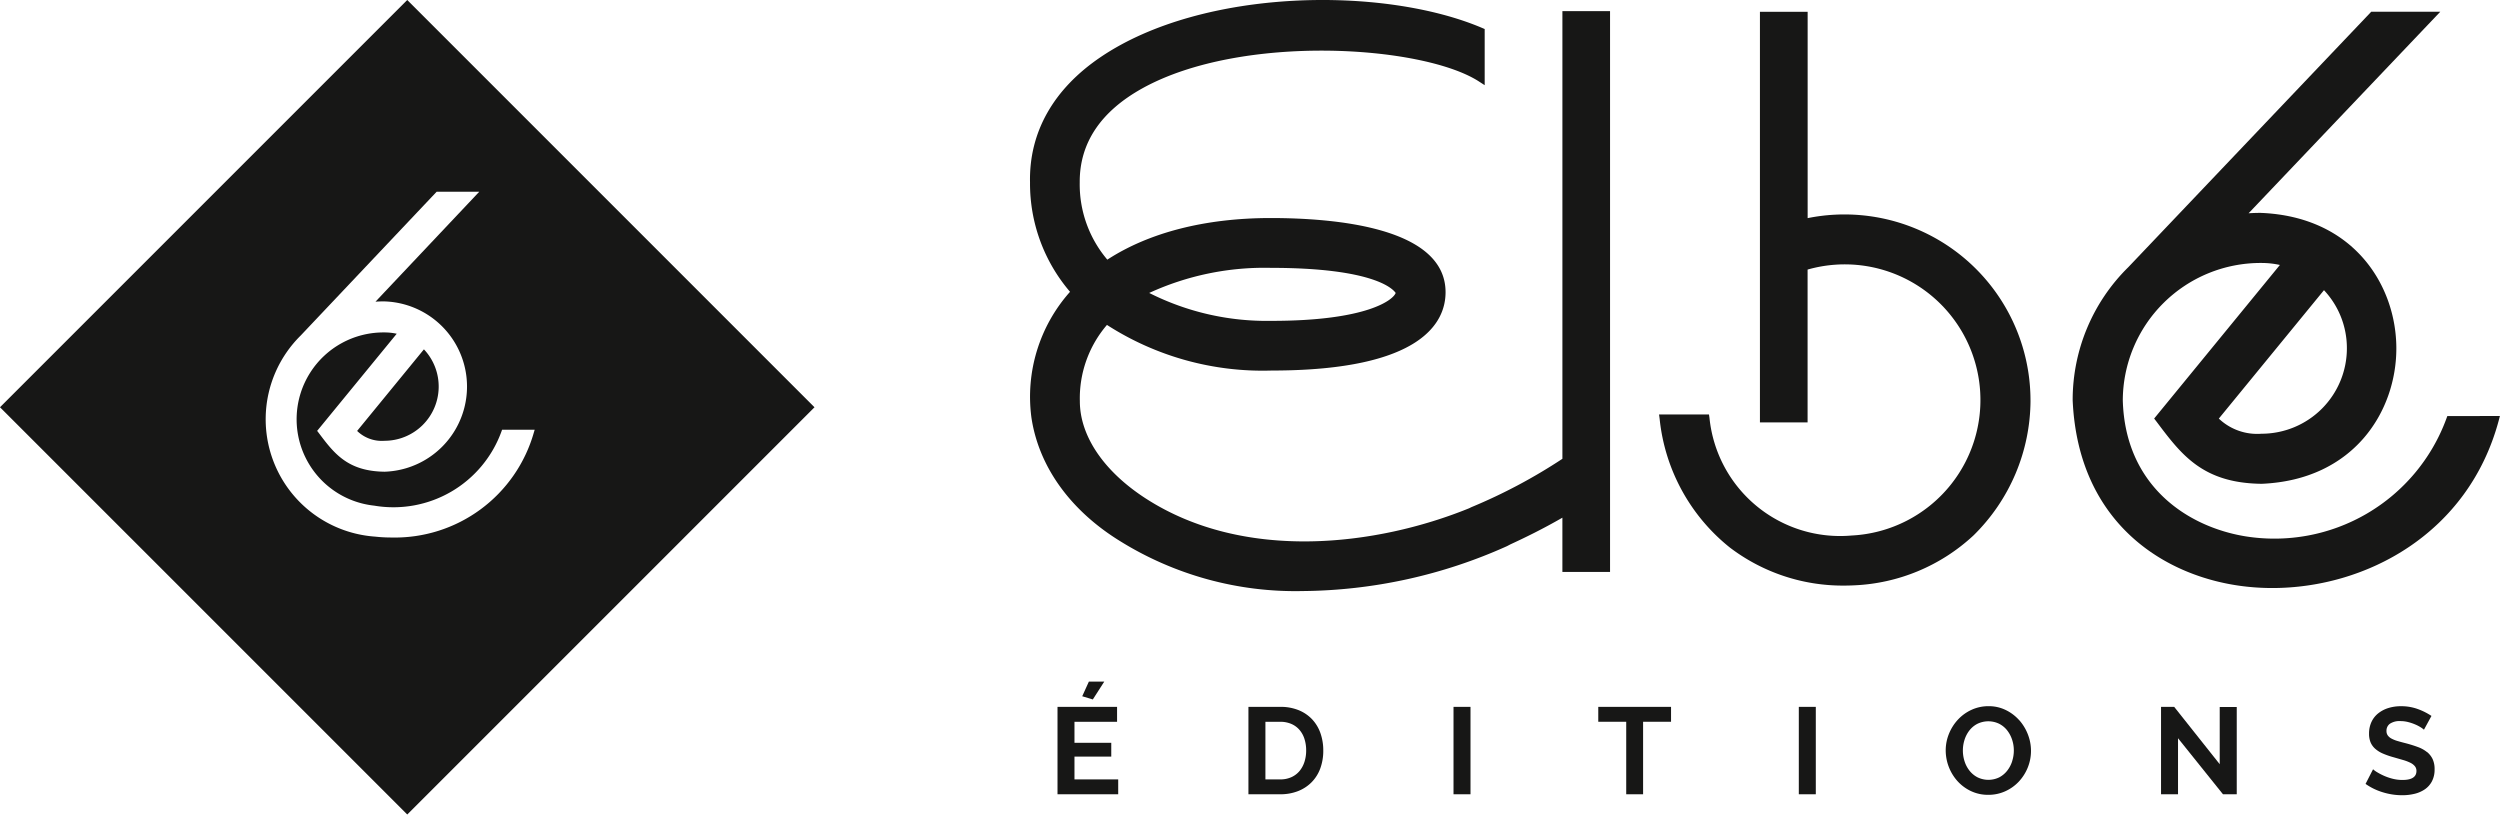
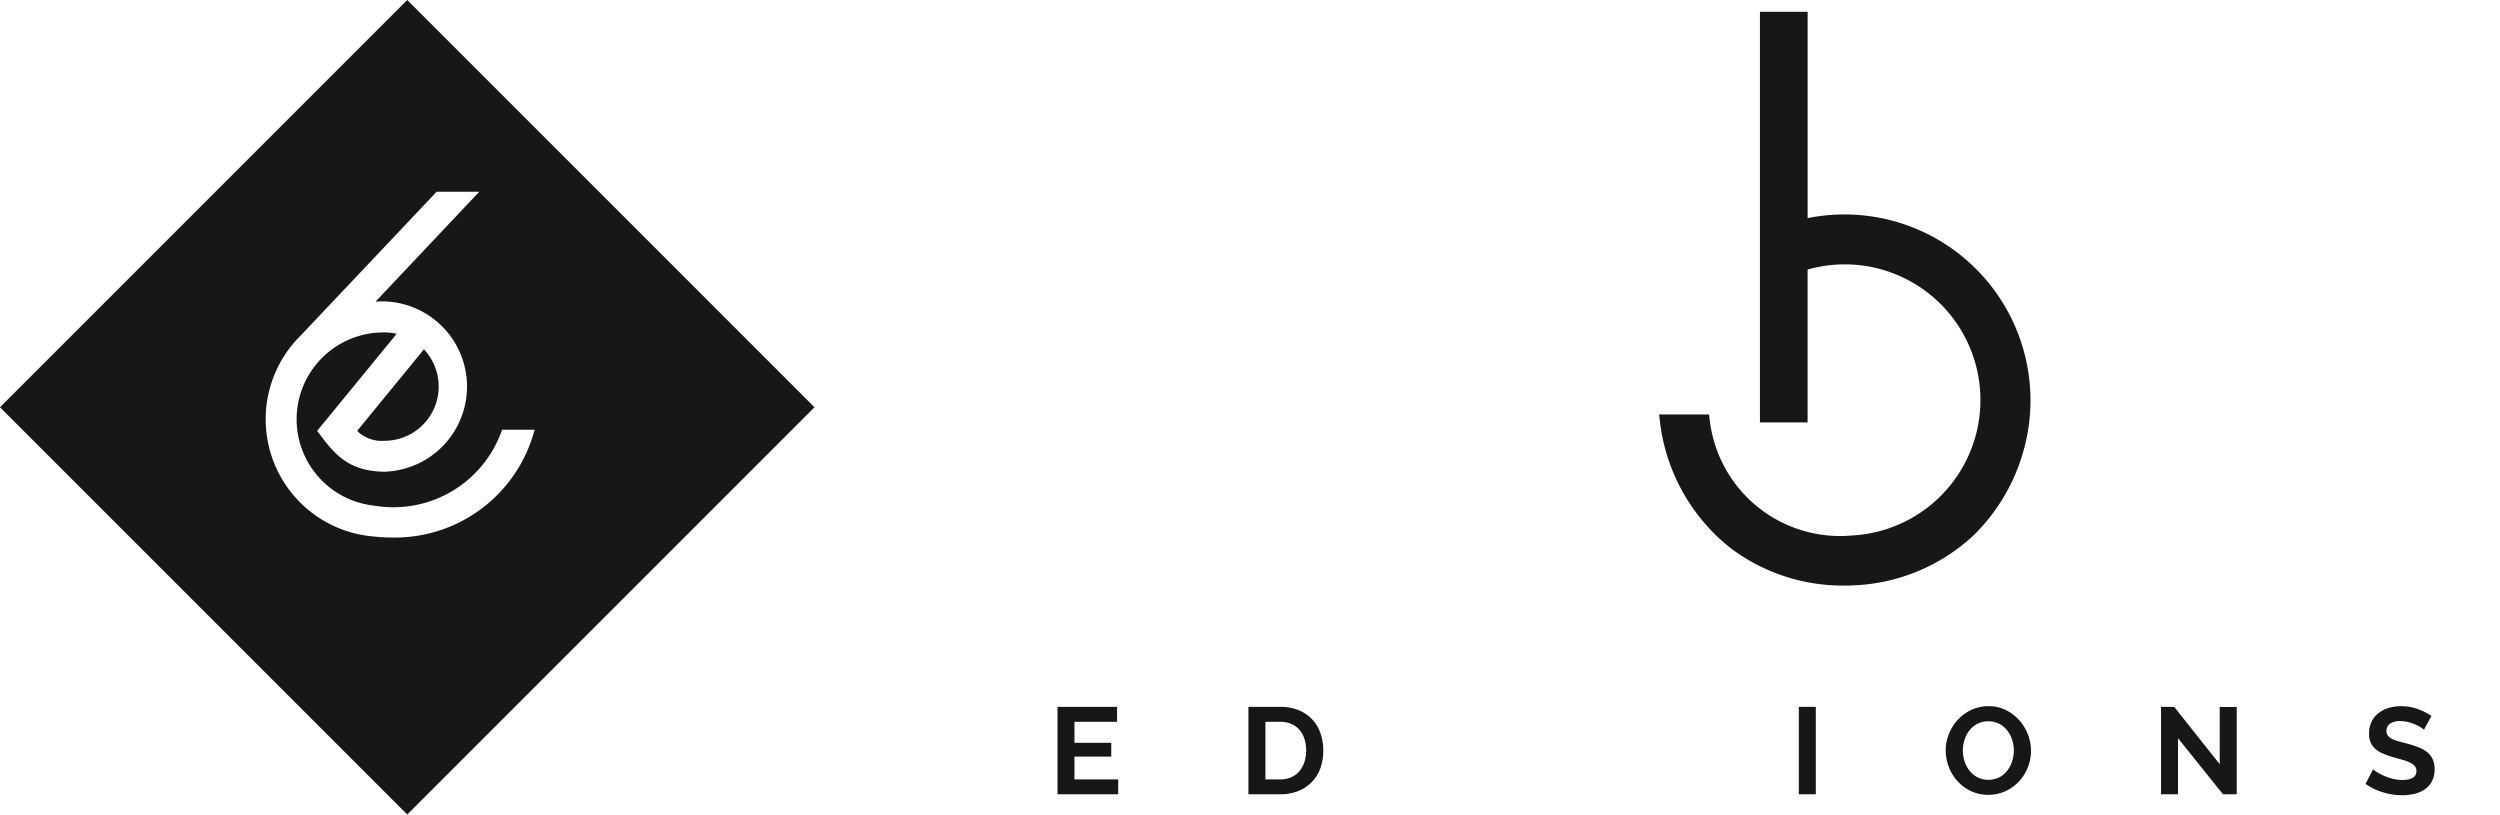
<svg xmlns="http://www.w3.org/2000/svg" width="190.263" height="62" viewBox="0 0 190.263 62">
  <defs>
    <clipPath id="clip-path">
      <rect id="Rectangle_287" data-name="Rectangle 287" width="111.887" height="60.523" fill="none" />
    </clipPath>
    <clipPath id="clip-path-2">
      <rect id="Rectangle_62" data-name="Rectangle 62" width="62" height="62" transform="translate(0 0)" fill="none" />
    </clipPath>
  </defs>
  <g id="Groupe_353" data-name="Groupe 353" transform="translate(-65 -5544)">
    <g id="Groupe_333" data-name="Groupe 333" transform="translate(143.375 5544)">
      <g id="Groupe_315" data-name="Groupe 315" clip-path="url(#clip-path)">
-         <path id="Tracé_68032" data-name="Tracé 68032" d="M44.158,43.528V.845H40.532V34.917A41.383,41.383,0,0,1,33.6,38.6l-.167.082c-6.993,2.843-17.073,4.122-24.612-.746-3.187-2.06-5.014-4.758-5.014-7.4a8.573,8.573,0,0,1,2.063-5.808A21.888,21.888,0,0,0,18.408,28.2c11.513,0,13.232-3.734,13.232-5.96,0-4.913-8.339-5.646-13.31-5.646-4.955,0-9.246,1.094-12.432,3.168a8.85,8.85,0,0,1-2.1-5.891c-.017-2.988,1.6-5.4,4.8-7.167,7.538-4.157,21.259-3.265,25.555-.521l.464.3V2.209l-.183-.078C26.964-1.058,13.2-.936,5.4,4.338,1.795,6.772-.066,10.073.015,13.877A12.665,12.665,0,0,0,3.06,22.208a12.01,12.01,0,0,0-2.94,9.56c.546,3.692,2.907,7.013,6.642,9.347a25.283,25.283,0,0,0,14.026,3.867,38.622,38.622,0,0,0,15.526-3.417l.263-.138c1.058-.485,2.5-1.188,3.954-2.03v4.132Zm-25.75-19.11a19.826,19.826,0,0,1-9.323-2.123,21,21,0,0,1,9.246-1.91c7.858,0,9.31,1.61,9.512,1.91-.167.5-2.108,2.124-9.436,2.124" transform="translate(0 0)" fill="#171716" />
        <path id="Tracé_68033" data-name="Tracé 68033" d="M226.091,33.291a14.156,14.156,0,0,0-16.96-13.879V3.709H205.5V34.956h3.627V23.327a10.324,10.324,0,1,1,3.357,20.239A9.991,9.991,0,0,1,201.66,34.61l-.038-.258h-3.8l.046.342a14.418,14.418,0,0,0,5.326,9.774,14.194,14.194,0,0,0,8.711,2.909c.246,0,.493-.006.741-.018a14.223,14.223,0,0,0,9.108-3.8,14.463,14.463,0,0,0,4.339-10.272" transform="translate(-149.935 -2.811)" fill="#171716" />
-         <path id="Tracé_68034" data-name="Tracé 68034" d="M356.393,34.468l-.073.2a13.942,13.942,0,0,1-15.313,8.951c-4.387-.725-9.137-3.827-9.313-10.35A10.492,10.492,0,0,1,342.21,22.818l.04,0a6.525,6.525,0,0,1,1.4.152l-9.57,11.688.2.261c1.878,2.5,3.5,4.658,7.987,4.706,7.047-.3,10.251-5.555,10.245-10.318s-3.231-10.02-10.32-10.3l-.048,0c-.288,0-.579.009-.877.029L355.855,3.7H350.6l-18.49,19.442a14.169,14.169,0,0,0-4.231,10.137c.423,9.418,7.1,13.5,13.218,14.17a18.031,18.031,0,0,0,1.979.108c7.132,0,14.891-4.128,17.218-12.709l.1-.381Zm-17.388.19,8-9.769a6.438,6.438,0,0,1,1.743,4.425,6.5,6.5,0,0,1-6.5,6.5,4.238,4.238,0,0,1-3.247-1.153" transform="translate(-248.513 -2.805)" fill="#171716" />
        <path id="Tracé_68035" data-name="Tracé 68035" d="M9.991,226.021h2.8v-1.049h-2.8v-1.6h3.242v-1.134H8.7v6.652h4.619v-1.134H9.991Z" transform="translate(-6.593 -168.44)" fill="#171716" />
-         <path id="Tracé_68036" data-name="Tracé 68036" d="M16.983,214.3l-.506,1.115.806.244.871-1.358Z" transform="translate(-12.489 -162.427)" fill="#171716" />
        <path id="Tracé_68037" data-name="Tracé 68037" d="M73.6,223.211a2.935,2.935,0,0,0-1.026-.712,3.614,3.614,0,0,0-1.429-.262H68.727v6.652h2.417a3.656,3.656,0,0,0,1.354-.239,2.974,2.974,0,0,0,1.035-.675,2.929,2.929,0,0,0,.661-1.049,3.9,3.9,0,0,0,.229-1.372,3.961,3.961,0,0,0-.206-1.288,2.946,2.946,0,0,0-.618-1.054m-.609,3.213a2.066,2.066,0,0,1-.379.7,1.738,1.738,0,0,1-.618.464,2.023,2.023,0,0,1-.848.169H70.02v-4.385h1.124a2.1,2.1,0,0,1,.839.159,1.71,1.71,0,0,1,.623.449,1.969,1.969,0,0,1,.384.693,2.833,2.833,0,0,1,.131.881,2.8,2.8,0,0,1-.131.871" transform="translate(-52.09 -168.441)" fill="#171716" />
-         <rect id="Rectangle_285" data-name="Rectangle 285" width="1.293" height="6.652" transform="translate(32.245 53.796)" fill="#171716" />
-         <path id="Tracé_68038" data-name="Tracé 68038" d="M178.72,223.37h2.127v5.518h1.284V223.37h2.127v-1.134H178.72Z" transform="translate(-135.458 -168.44)" fill="#171716" />
        <rect id="Rectangle_286" data-name="Rectangle 286" width="1.293" height="6.652" transform="translate(58.524 53.796)" fill="#171716" />
        <path id="Tracé_68039" data-name="Tracé 68039" d="M293.541,223.111a3.289,3.289,0,0,0-1.016-.773,2.92,2.92,0,0,0-1.316-.3,3.073,3.073,0,0,0-1.3.276,3.269,3.269,0,0,0-1.035.745,3.513,3.513,0,0,0-.684,1.078,3.341,3.341,0,0,0-.248,1.274,3.518,3.518,0,0,0,.894,2.328,3.257,3.257,0,0,0,1.022.759,3.021,3.021,0,0,0,1.326.286,3.072,3.072,0,0,0,1.3-.276,3.237,3.237,0,0,0,1.03-.74,3.457,3.457,0,0,0,.675-1.068,3.372,3.372,0,0,0,.243-1.27,3.429,3.429,0,0,0-.234-1.236,3.57,3.57,0,0,0-.656-1.087M293,226.226a2.283,2.283,0,0,1-.375.717,1.886,1.886,0,0,1-.609.511,1.886,1.886,0,0,1-1.649,0,1.887,1.887,0,0,1-.609-.5,2.23,2.23,0,0,1-.379-.712,2.687,2.687,0,0,1-.131-.834,2.657,2.657,0,0,1,.126-.81,2.273,2.273,0,0,1,.37-.712,1.847,1.847,0,0,1,.609-.506,1.9,1.9,0,0,1,1.644-.009,1.835,1.835,0,0,1,.609.492,2.31,2.31,0,0,1,.384.712,2.591,2.591,0,0,1,.136.834,2.664,2.664,0,0,1-.126.81" transform="translate(-218.238 -168.294)" fill="#171716" />
        <path id="Tracé_68040" data-name="Tracé 68040" d="M360.1,226.6l-3.466-4.366h-1v6.652h1.293v-4.263l3.42,4.263h1.049v-6.642H360.1Z" transform="translate(-269.543 -168.44)" fill="#171716" />
        <path id="Tracé_68041" data-name="Tracé 68041" d="M424.595,225.527a2.4,2.4,0,0,0-.674-.375q-.4-.15-.885-.281-.375-.094-.661-.178a2.4,2.4,0,0,1-.473-.187.849.849,0,0,1-.286-.239.569.569,0,0,1-.1-.342.651.651,0,0,1,.262-.553,1.322,1.322,0,0,1,.8-.2,2.359,2.359,0,0,1,.59.075,3.639,3.639,0,0,1,.539.183,2.894,2.894,0,0,1,.421.22,1.6,1.6,0,0,1,.239.178l.572-1.049a4.814,4.814,0,0,0-1.031-.52,3.673,3.673,0,0,0-1.293-.22,3.2,3.2,0,0,0-.946.136,2.352,2.352,0,0,0-.773.4,1.815,1.815,0,0,0-.52.656,2.067,2.067,0,0,0-.187.9,1.683,1.683,0,0,0,.117.66,1.365,1.365,0,0,0,.352.487,2.167,2.167,0,0,0,.586.365,6.032,6.032,0,0,0,.829.286l.712.206a3.309,3.309,0,0,1,.543.206,1.029,1.029,0,0,1,.346.262.561.561,0,0,1,.122.365q0,.684-1.068.684a2.991,2.991,0,0,1-.749-.094,4.012,4.012,0,0,1-.665-.229,4.64,4.64,0,0,1-.52-.272,1.817,1.817,0,0,1-.3-.22l-.571,1.115a4.566,4.566,0,0,0,1.312.637,5.009,5.009,0,0,0,1.48.225,3.962,3.962,0,0,0,.932-.107,2.369,2.369,0,0,0,.787-.342,1.694,1.694,0,0,0,.543-.614,1.924,1.924,0,0,0,.2-.914,1.786,1.786,0,0,0-.15-.773,1.548,1.548,0,0,0-.426-.539" transform="translate(-318.267 -168.293)" fill="#171716" />
      </g>
    </g>
    <g id="Groupe_334" data-name="Groupe 334" transform="translate(65 5544)">
      <g id="Groupe_32" data-name="Groupe 32" clip-path="url(#clip-path-2)">
        <path id="Tracé_13" data-name="Tracé 13" d="M12.117,16.774a4.128,4.128,0,0,0,3-6.959l-5.084,6.209a2.692,2.692,0,0,0,2.083.75" transform="translate(17.146 16.772)" fill="#171716" />
        <path id="Tracé_14" data-name="Tracé 14" d="M30.994,0,0,30.994,30.994,61.988,61.872,31.111l.116-.116Zm9.638,32.907a11,11,0,0,1-10.846,8,11.154,11.154,0,0,1-1.246-.068,8.953,8.953,0,0,1-5.659-15.3L33.234,14.59h3.242l-7.9,8.37c.211-.016.417-.022.62-.022l.043,0A6.484,6.484,0,0,1,29.271,35.9c-2.82-.033-3.841-1.39-5.022-2.963l-.114-.146.084-.1L30.192,25.4a4.265,4.265,0,0,0-.929-.1,6.61,6.61,0,0,0-.791,13.181,8.743,8.743,0,0,0,9.7-5.667l.038-.108h2.481Z" transform="translate(0 0)" fill="#171716" />
      </g>
    </g>
  </g>
</svg>